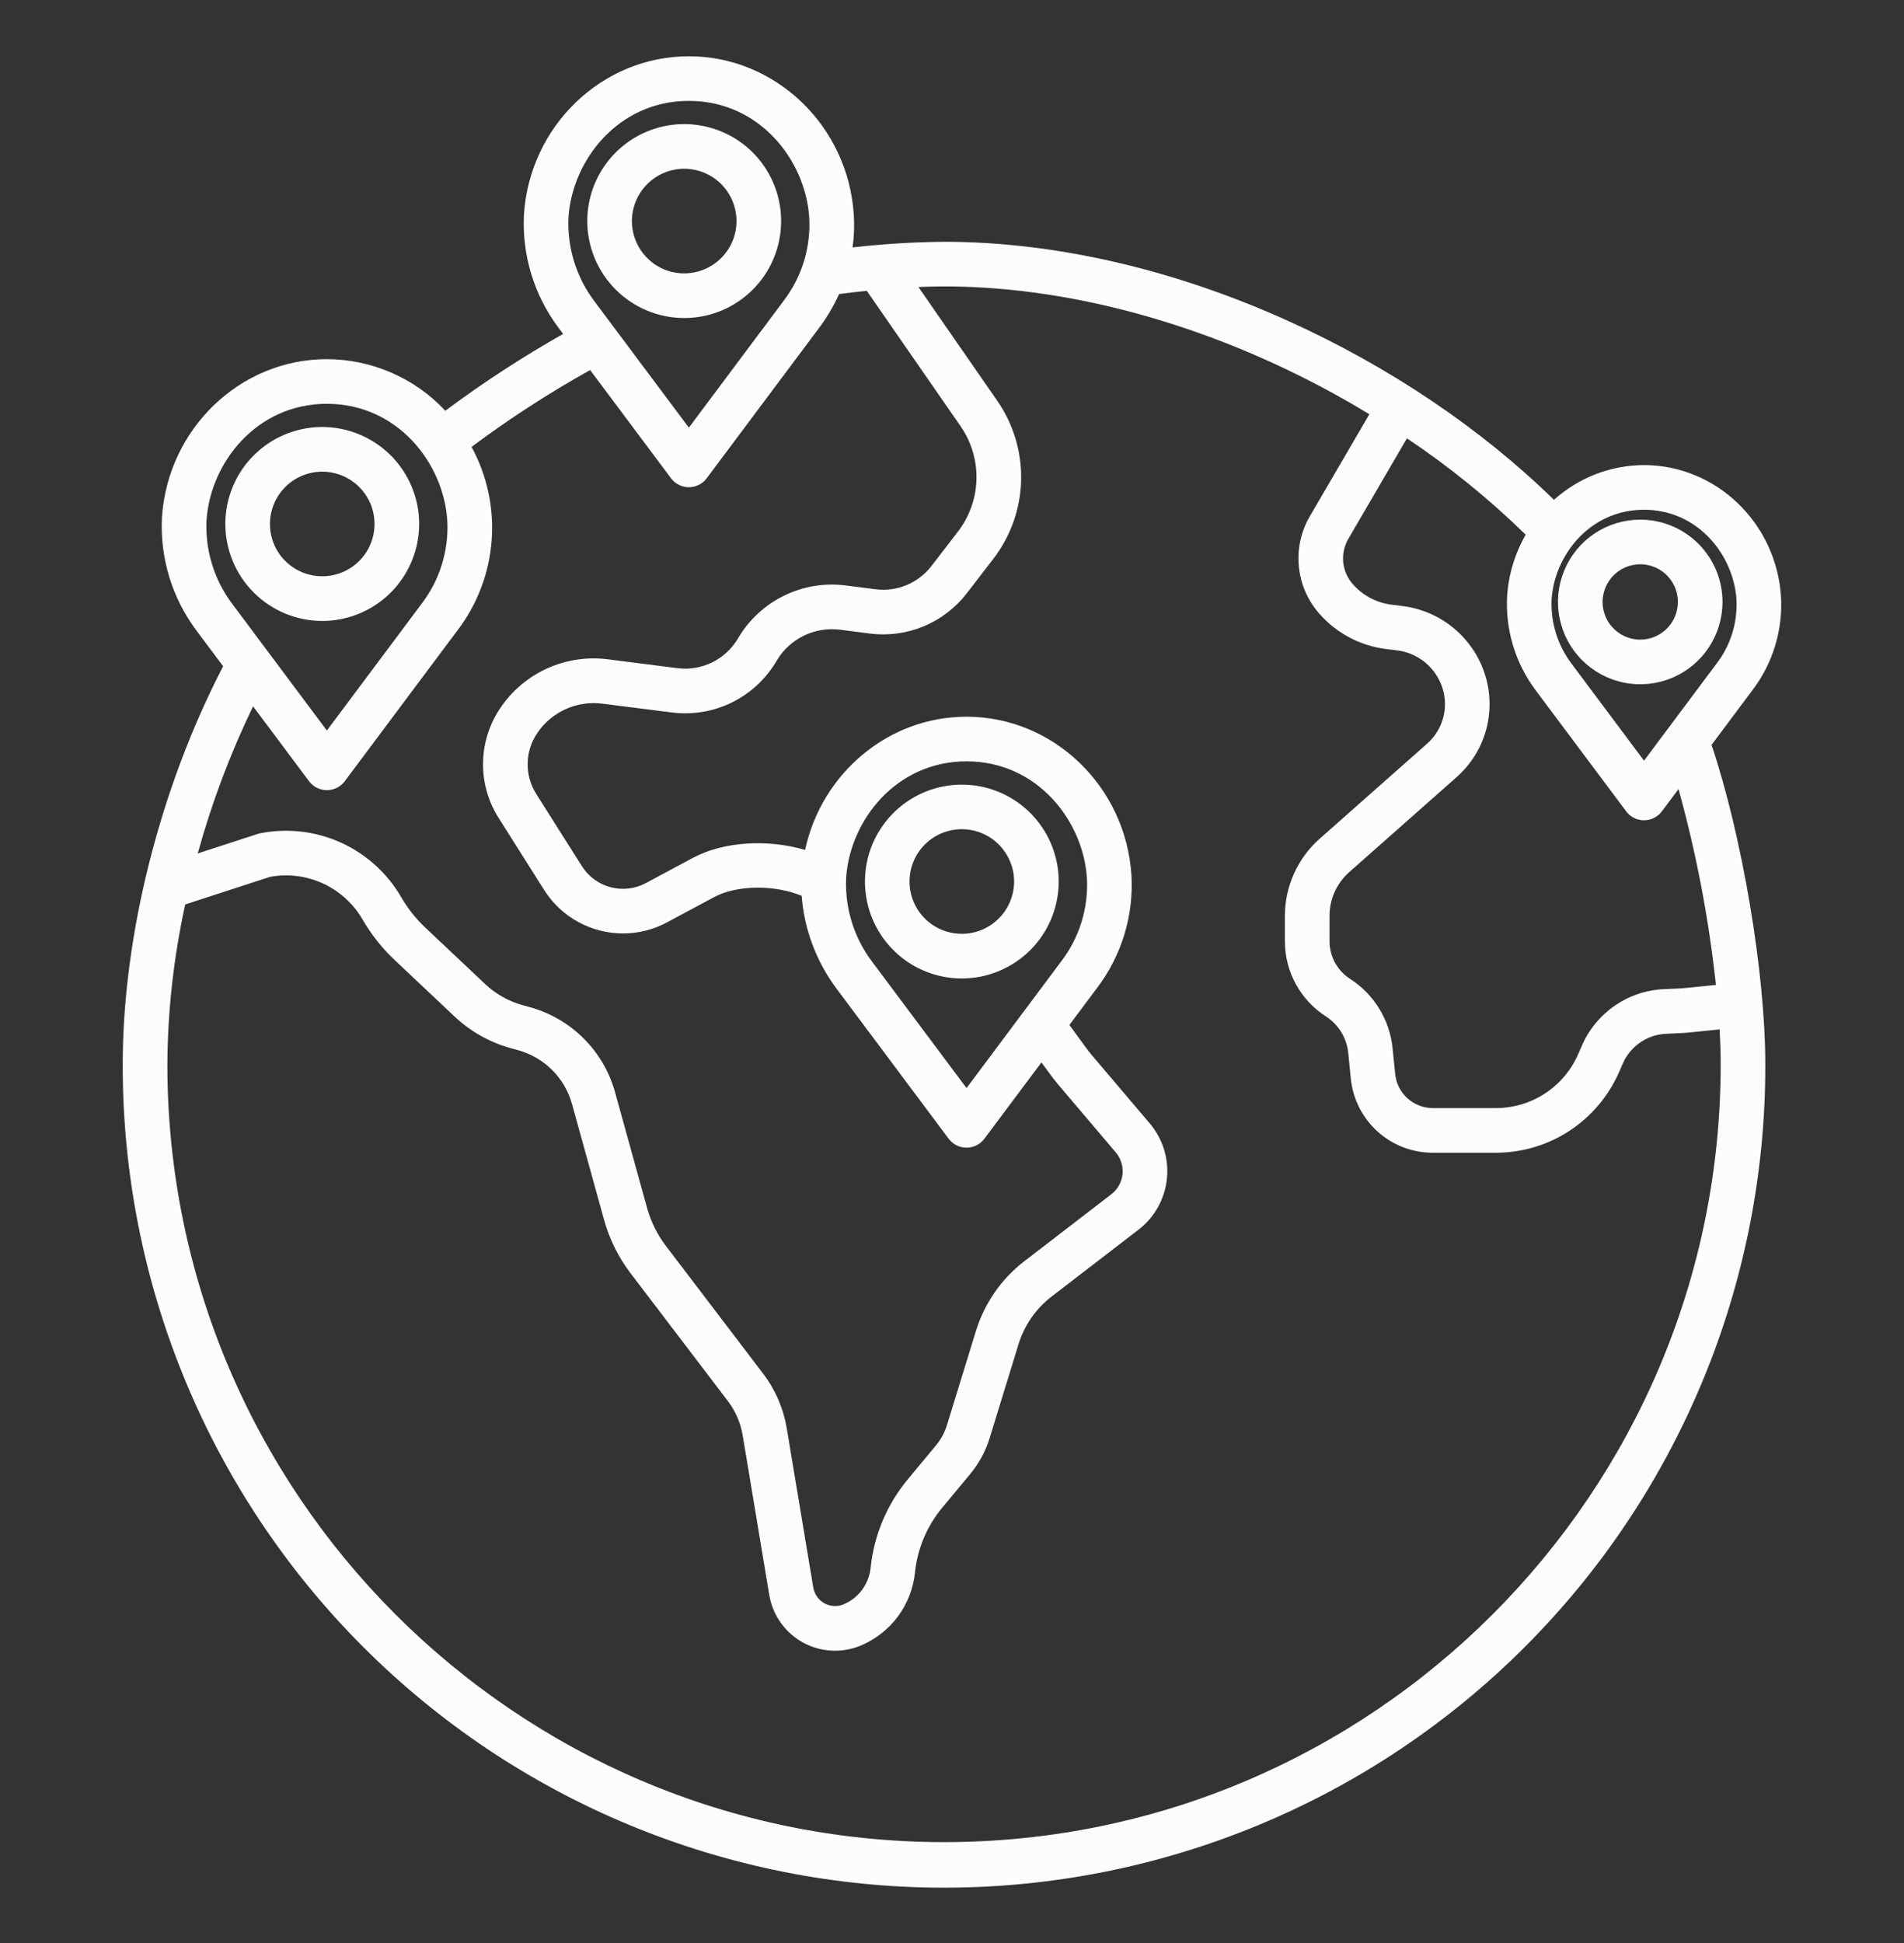
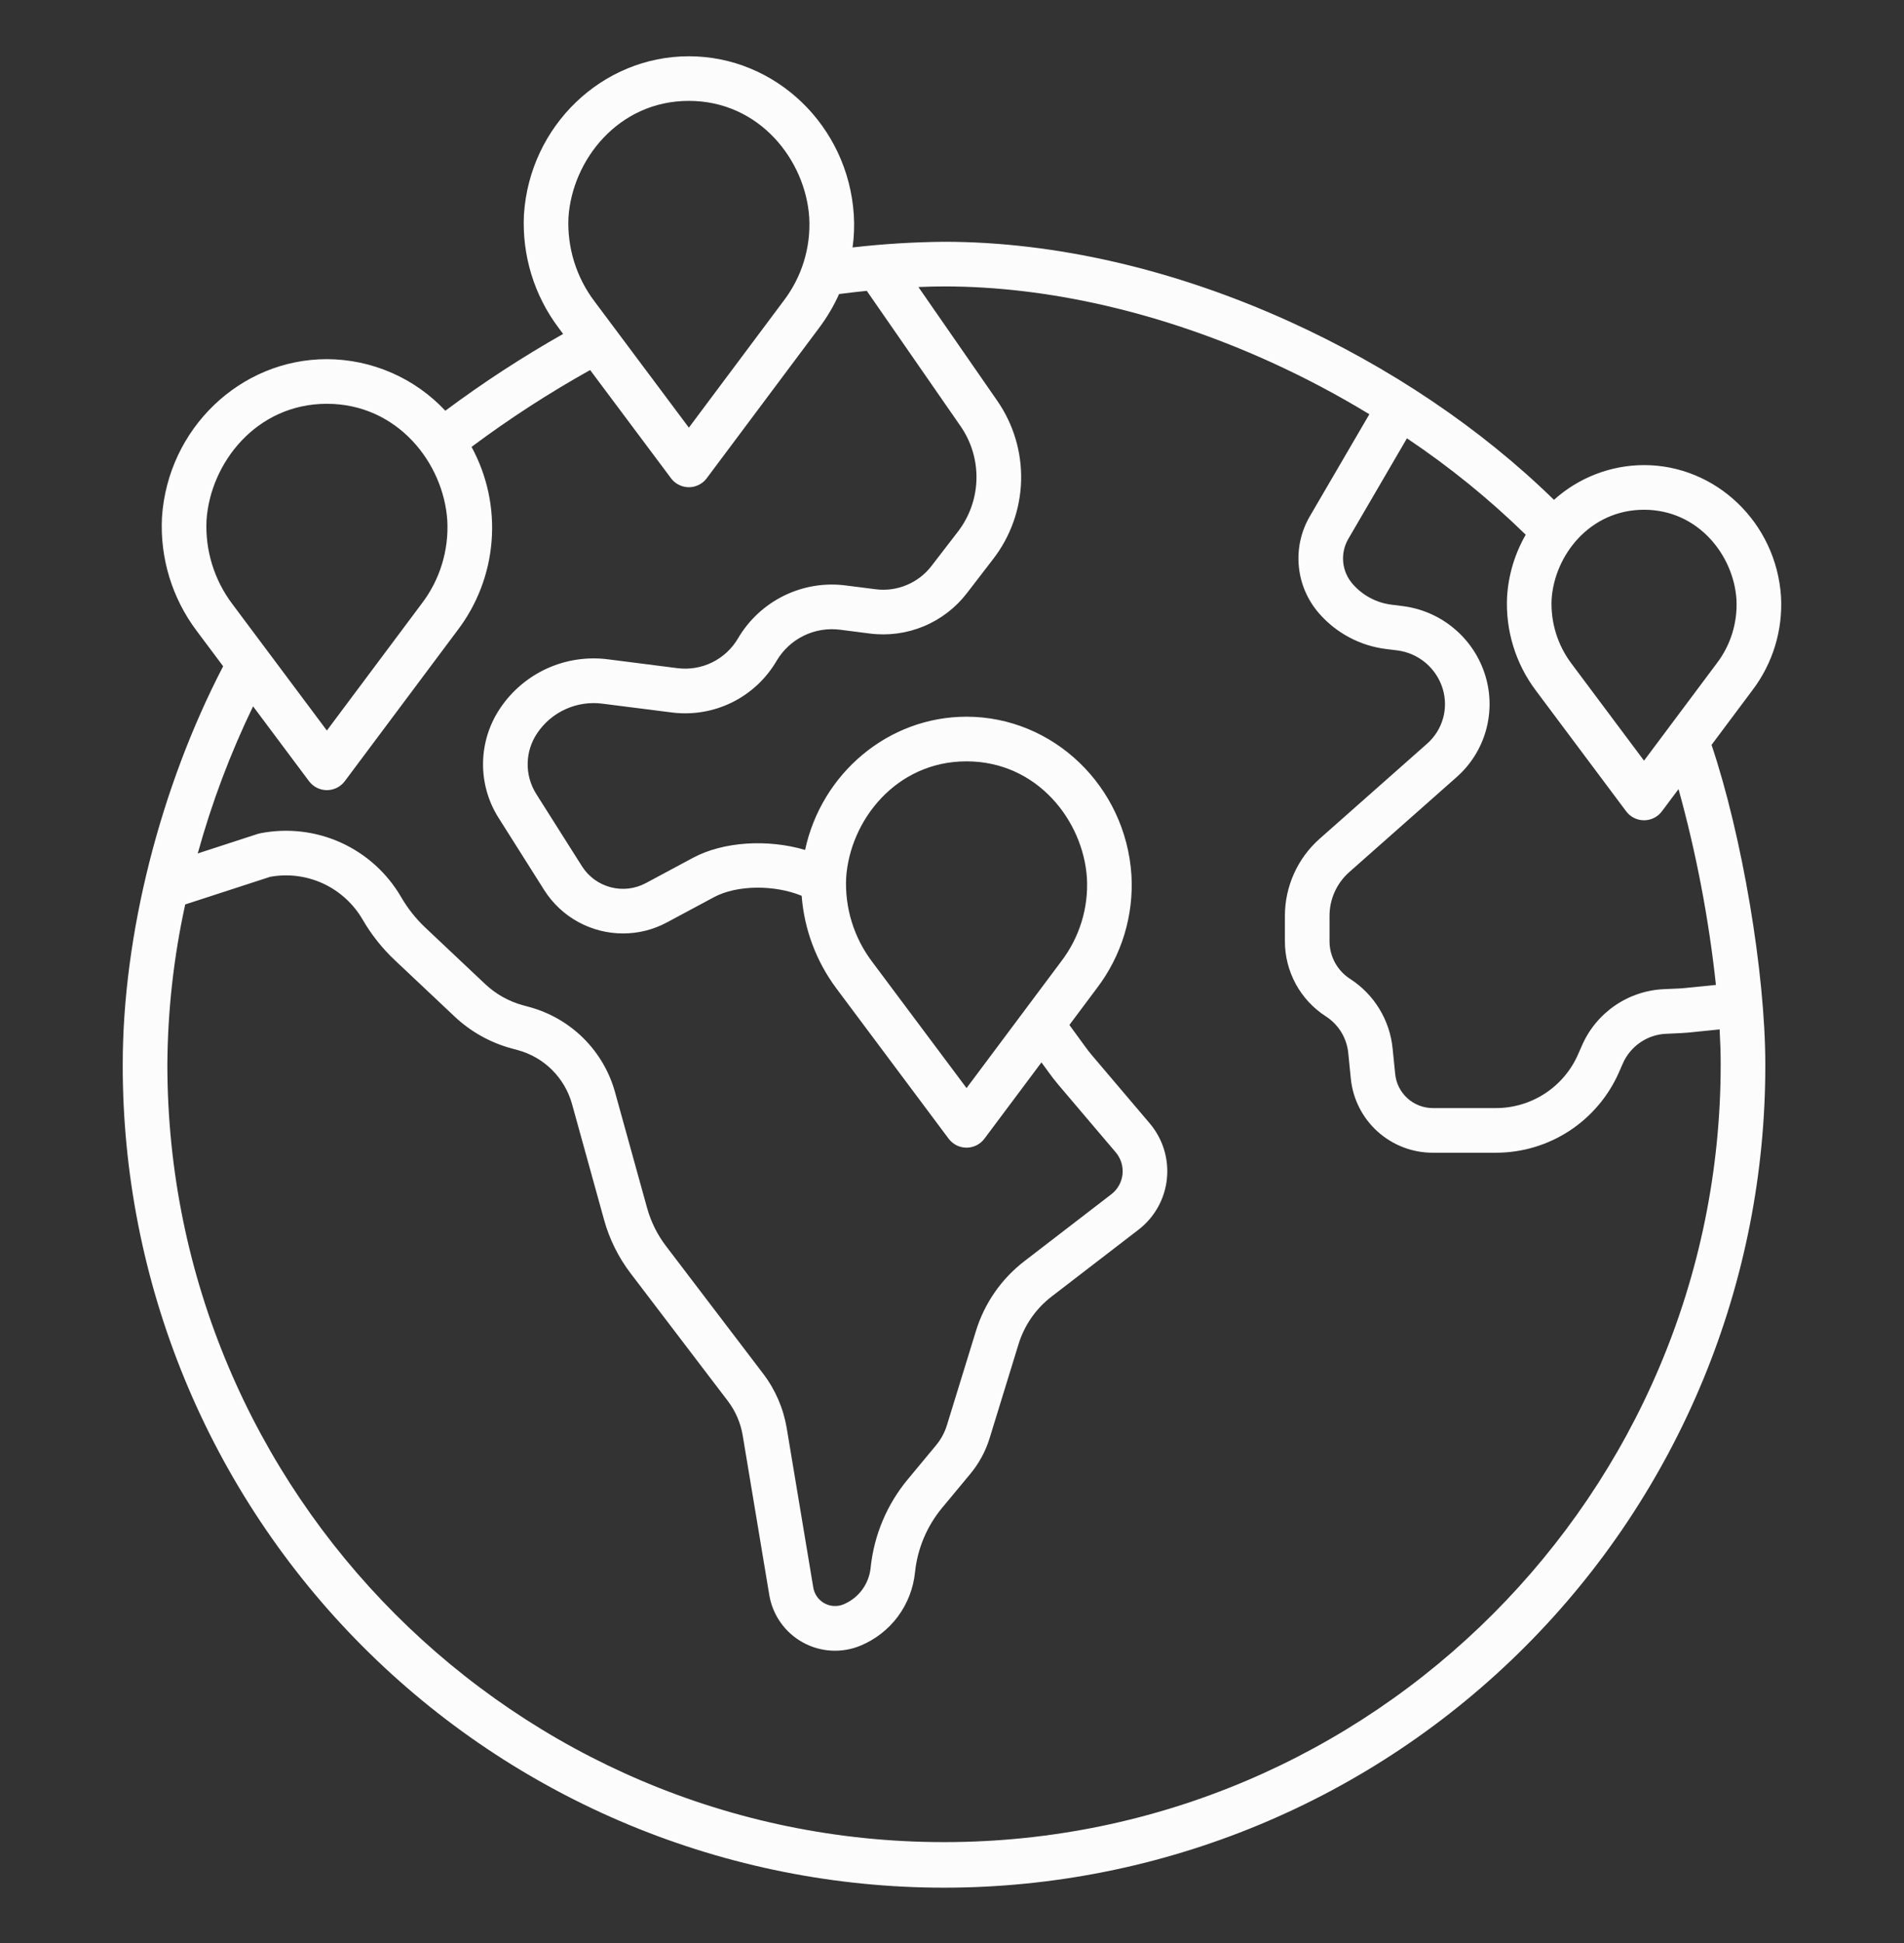
<svg xmlns="http://www.w3.org/2000/svg" width="50" height="51" viewBox="0 0 50 51" fill="none">
  <rect x="0" y="0" width="50" height="51" fill="#333333" stroke="none" />
-   <path d="M43.074 13.64C42.647 13.64 42.229 13.766 41.873 14.004C41.518 14.241 41.241 14.578 41.078 14.973C40.914 15.368 40.871 15.802 40.955 16.221C41.038 16.641 41.243 17.026 41.546 17.328C41.848 17.63 42.233 17.836 42.652 17.919C43.071 18.003 43.505 17.96 43.9 17.796C44.295 17.633 44.633 17.356 44.87 17.001C45.107 16.645 45.234 16.228 45.234 15.8C45.233 15.227 45.006 14.678 44.601 14.273C44.196 13.868 43.647 13.64 43.074 13.64ZM43.074 16.789C42.878 16.789 42.687 16.731 42.525 16.622C42.362 16.514 42.235 16.36 42.16 16.179C42.085 15.998 42.066 15.799 42.104 15.608C42.142 15.416 42.236 15.24 42.374 15.101C42.513 14.963 42.689 14.869 42.88 14.831C43.072 14.792 43.271 14.812 43.452 14.887C43.633 14.962 43.787 15.088 43.896 15.251C44.004 15.414 44.062 15.605 44.062 15.8C44.062 16.062 43.958 16.314 43.773 16.499C43.587 16.684 43.336 16.789 43.074 16.789V16.789ZM17.966 8.348C18.47 8.348 18.962 8.199 19.381 7.919C19.799 7.64 20.126 7.242 20.319 6.777C20.511 6.312 20.562 5.801 20.464 5.307C20.366 4.813 20.123 4.359 19.768 4.003C19.412 3.647 18.958 3.405 18.465 3.307C17.971 3.208 17.459 3.259 16.994 3.451C16.529 3.644 16.131 3.97 15.851 4.389C15.572 4.807 15.422 5.299 15.422 5.803C15.423 6.477 15.691 7.124 16.168 7.601C16.645 8.078 17.292 8.347 17.966 8.348ZM17.966 4.429C18.238 4.429 18.504 4.51 18.73 4.66C18.956 4.811 19.132 5.026 19.236 5.276C19.34 5.527 19.367 5.803 19.315 6.07C19.262 6.336 19.131 6.581 18.939 6.773C18.747 6.965 18.502 7.096 18.236 7.149C17.97 7.203 17.693 7.175 17.442 7.072C17.191 6.968 16.977 6.792 16.826 6.566C16.675 6.34 16.594 6.074 16.594 5.803C16.595 5.439 16.739 5.09 16.997 4.832C17.254 4.575 17.603 4.43 17.966 4.429ZM27.802 23.138C27.802 22.635 27.653 22.143 27.373 21.725C27.094 21.307 26.696 20.981 26.231 20.788C25.766 20.596 25.255 20.546 24.762 20.644C24.268 20.742 23.815 20.985 23.459 21.341C23.104 21.696 22.861 22.15 22.763 22.643C22.665 23.137 22.716 23.648 22.908 24.113C23.101 24.578 23.427 24.975 23.845 25.255C24.264 25.534 24.755 25.683 25.259 25.683C25.933 25.682 26.58 25.414 27.057 24.937C27.534 24.459 27.802 23.813 27.802 23.138ZM25.259 24.511C24.987 24.512 24.721 24.431 24.495 24.28C24.269 24.13 24.093 23.915 23.989 23.664C23.885 23.413 23.858 23.137 23.91 22.871C23.963 22.604 24.094 22.36 24.286 22.167C24.478 21.975 24.723 21.844 24.989 21.791C25.256 21.738 25.532 21.765 25.783 21.869C26.034 21.973 26.248 22.149 26.399 22.375C26.55 22.601 26.631 22.866 26.631 23.138C26.63 23.502 26.486 23.851 26.229 24.108C25.971 24.366 25.622 24.511 25.258 24.511H25.259ZM8.461 16.299C8.964 16.299 9.457 16.15 9.875 15.87C10.294 15.591 10.62 15.193 10.813 14.728C11.006 14.263 11.056 13.751 10.959 13.258C10.86 12.764 10.618 12.31 10.262 11.954C9.906 11.598 9.453 11.356 8.959 11.257C8.465 11.159 7.954 11.209 7.488 11.402C7.023 11.595 6.626 11.921 6.346 12.339C6.066 12.758 5.917 13.25 5.917 13.754C5.918 14.428 6.186 15.075 6.663 15.552C7.14 16.029 7.786 16.298 8.461 16.299ZM8.461 12.38C8.733 12.38 8.998 12.46 9.224 12.611C9.45 12.762 9.626 12.976 9.731 13.227C9.835 13.478 9.862 13.754 9.809 14.021C9.756 14.287 9.626 14.532 9.434 14.724C9.242 14.916 8.997 15.047 8.73 15.1C8.464 15.153 8.188 15.126 7.937 15.022C7.686 14.918 7.471 14.742 7.32 14.517C7.169 14.291 7.089 14.025 7.089 13.754C7.089 13.389 7.234 13.04 7.491 12.783C7.748 12.526 8.097 12.381 8.461 12.38Z" fill="#FCFCFC" />
  <path d="M46.77 15.656C46.644 13.723 45.064 12.208 43.173 12.208C42.299 12.21 41.457 12.535 40.808 13.12C38.888 11.245 36.491 9.629 33.837 8.428C30.828 7.066 27.7 6.346 24.79 6.346C23.988 6.354 23.186 6.403 22.389 6.495C22.429 6.21 22.44 5.921 22.421 5.633C22.269 3.302 20.367 1.477 18.09 1.477C15.813 1.477 13.91 3.302 13.759 5.632C13.705 6.698 14.026 7.75 14.667 8.603L14.788 8.765C13.716 9.372 12.683 10.045 11.695 10.781C11.296 10.355 10.815 10.016 10.28 9.783C9.745 9.55 9.168 9.429 8.584 9.427C6.307 9.427 4.404 11.254 4.253 13.583C4.199 14.649 4.52 15.7 5.161 16.554L5.86 17.488C4.205 20.672 3.223 24.548 3.223 27.935C3.217 30.771 3.77 33.581 4.851 36.203C5.932 38.825 7.52 41.208 9.523 43.215C11.527 45.223 13.906 46.816 16.526 47.902C19.146 48.989 21.954 49.548 24.79 49.548C27.627 49.548 30.435 48.989 33.055 47.902C35.674 46.816 38.054 45.223 40.057 43.215C42.061 41.208 43.648 38.825 44.73 36.203C45.811 33.581 46.364 30.771 46.358 27.935C46.358 25.531 45.746 21.926 44.946 19.552L46.016 18.121C46.554 17.416 46.821 16.541 46.77 15.656ZM14.928 5.709C15.026 4.205 16.235 2.648 18.09 2.648C19.944 2.648 21.153 4.204 21.251 5.71C21.295 6.498 21.055 7.276 20.574 7.902L18.09 11.225L15.61 7.908C15.133 7.277 14.892 6.499 14.928 5.709ZM5.423 13.66C5.521 12.156 6.73 10.599 8.584 10.599C10.439 10.599 11.648 12.155 11.746 13.661C11.789 14.449 11.549 15.227 11.068 15.852L8.584 19.175L6.104 15.858C5.627 15.227 5.386 14.45 5.423 13.66ZM6.646 18.54L8.115 20.505C8.17 20.578 8.241 20.637 8.322 20.678C8.404 20.718 8.493 20.74 8.585 20.74C8.676 20.74 8.766 20.718 8.847 20.678C8.928 20.637 8.999 20.578 9.054 20.505L12.007 16.555C12.53 15.873 12.843 15.055 12.91 14.198C12.977 13.342 12.794 12.485 12.383 11.73C13.375 10.99 14.416 10.316 15.497 9.713L17.621 12.553C17.675 12.627 17.746 12.686 17.828 12.726C17.909 12.767 17.999 12.789 18.09 12.789C18.181 12.789 18.271 12.767 18.352 12.726C18.434 12.686 18.505 12.627 18.559 12.553L21.512 8.604C21.718 8.329 21.894 8.032 22.035 7.718C22.279 7.687 22.522 7.658 22.762 7.634L25.223 11.184C25.508 11.594 25.655 12.084 25.642 12.582C25.63 13.081 25.458 13.563 25.153 13.958L24.458 14.86C24.288 15.08 24.064 15.251 23.808 15.357C23.552 15.464 23.273 15.502 22.998 15.467L22.209 15.367C21.654 15.295 21.09 15.389 20.587 15.636C20.084 15.883 19.665 16.272 19.381 16.755C19.222 17.027 18.986 17.246 18.703 17.386C18.419 17.525 18.102 17.578 17.789 17.538L15.968 17.306C15.424 17.236 14.87 17.318 14.37 17.544C13.87 17.771 13.442 18.132 13.136 18.588C12.85 19.011 12.693 19.509 12.685 20.02C12.677 20.531 12.818 21.034 13.092 21.466L14.294 23.367C14.516 23.715 14.822 24.002 15.184 24.2C15.546 24.398 15.953 24.502 16.365 24.501C16.765 24.501 17.159 24.402 17.511 24.213L18.75 23.549C19.356 23.224 20.341 23.221 21.052 23.513C21.119 24.391 21.434 25.232 21.959 25.938L24.912 29.889C24.967 29.962 25.038 30.021 25.119 30.062C25.201 30.103 25.29 30.124 25.381 30.124C25.473 30.124 25.562 30.103 25.644 30.062C25.725 30.021 25.796 29.962 25.851 29.889L27.349 27.886L27.539 28.146C27.62 28.26 27.706 28.369 27.796 28.476L29.3 30.247C29.367 30.326 29.417 30.418 29.448 30.517C29.478 30.616 29.488 30.72 29.478 30.823C29.467 30.925 29.435 31.025 29.384 31.116C29.334 31.206 29.265 31.285 29.183 31.348L26.904 33.101C26.298 33.565 25.852 34.208 25.628 34.938L24.868 37.404C24.809 37.599 24.711 37.779 24.581 37.936L23.842 38.826C23.291 39.487 22.95 40.298 22.863 41.154C22.841 41.362 22.764 41.561 22.64 41.729C22.515 41.898 22.347 42.029 22.154 42.11C22.073 42.144 21.986 42.159 21.898 42.154C21.811 42.15 21.726 42.125 21.649 42.083C21.572 42.04 21.506 41.981 21.455 41.909C21.405 41.837 21.371 41.755 21.357 41.669L20.66 37.487C20.573 36.968 20.361 36.477 20.042 36.058L17.492 32.71C17.262 32.41 17.093 32.068 16.992 31.704L16.15 28.664C16.002 28.131 15.717 27.646 15.326 27.256C14.934 26.866 14.448 26.583 13.915 26.436L13.732 26.386C13.362 26.285 13.022 26.094 12.742 25.831L11.172 24.351C10.922 24.116 10.707 23.845 10.535 23.548C10.169 22.918 9.616 22.418 8.953 22.117C8.29 21.817 7.549 21.731 6.834 21.872C6.811 21.876 6.789 21.882 6.767 21.889L5.193 22.401C5.56 21.073 6.046 19.78 6.646 18.54ZM22.22 23.044C22.318 21.54 23.527 19.984 25.382 19.984C27.236 19.984 28.445 21.54 28.543 23.046C28.587 23.834 28.346 24.611 27.866 25.237L25.382 28.56L22.902 25.243C22.425 24.612 22.184 23.834 22.22 23.044ZM45.186 27.935C45.186 39.193 36.037 48.352 24.79 48.352C13.544 48.352 4.395 39.193 4.395 27.935C4.404 26.524 4.562 25.118 4.864 23.74L7.094 23.015C7.565 22.929 8.05 22.991 8.485 23.191C8.919 23.392 9.281 23.722 9.522 24.136C9.751 24.531 10.036 24.891 10.369 25.204L11.939 26.683C12.359 27.078 12.868 27.364 13.424 27.516L13.607 27.566C13.944 27.659 14.252 27.838 14.499 28.085C14.747 28.332 14.927 28.64 15.021 28.977L15.863 32.017C16.003 32.525 16.24 33.002 16.559 33.421L19.11 36.769C19.314 37.036 19.449 37.349 19.504 37.68L20.201 41.862C20.244 42.123 20.345 42.371 20.498 42.587C20.65 42.803 20.85 42.982 21.082 43.11C21.313 43.238 21.571 43.312 21.835 43.326C22.1 43.34 22.364 43.294 22.608 43.191C22.994 43.028 23.331 42.765 23.581 42.428C23.83 42.091 23.985 41.692 24.028 41.275C24.092 40.65 24.341 40.058 24.743 39.575L25.482 38.685C25.711 38.409 25.883 38.091 25.988 37.749L26.747 35.283C26.9 34.785 27.204 34.347 27.618 34.03L29.898 32.277C30.106 32.117 30.279 31.917 30.407 31.688C30.535 31.459 30.616 31.207 30.643 30.946C30.671 30.685 30.645 30.422 30.568 30.171C30.491 29.921 30.363 29.688 30.194 29.488L28.69 27.717C28.619 27.634 28.552 27.548 28.489 27.46L28.083 26.903L28.804 25.939C29.452 25.089 29.775 24.035 29.712 22.968C29.561 20.637 27.658 18.812 25.381 18.812C23.324 18.812 21.573 20.303 21.142 22.309C20.169 22.022 19.004 22.084 18.196 22.517L16.958 23.181C16.674 23.332 16.345 23.37 16.035 23.288C15.725 23.207 15.457 23.011 15.285 22.741L14.082 20.84C13.931 20.6 13.852 20.322 13.857 20.039C13.861 19.756 13.948 19.48 14.107 19.245C14.292 18.969 14.55 18.751 14.853 18.614C15.156 18.477 15.491 18.427 15.82 18.47L17.641 18.701C18.181 18.77 18.73 18.679 19.219 18.439C19.709 18.198 20.116 17.819 20.392 17.349C20.559 17.064 20.806 16.834 21.103 16.688C21.4 16.542 21.733 16.487 22.061 16.529L22.849 16.63C23.327 16.69 23.813 16.624 24.258 16.439C24.703 16.254 25.092 15.956 25.387 15.575L26.082 14.672C26.539 14.081 26.796 13.359 26.815 12.612C26.834 11.864 26.613 11.13 26.186 10.516L24.118 7.534C24.355 7.524 24.581 7.518 24.79 7.518C27.535 7.518 30.495 8.202 33.354 9.496C34.249 9.902 35.12 10.362 35.96 10.873L34.386 13.57C34.16 13.966 34.063 14.423 34.109 14.876C34.154 15.33 34.34 15.758 34.64 16.101C35.092 16.619 35.72 16.952 36.402 17.036L36.688 17.071C36.964 17.105 37.224 17.219 37.437 17.398C37.65 17.578 37.806 17.815 37.887 18.081C37.963 18.334 37.966 18.604 37.894 18.858C37.822 19.113 37.678 19.341 37.48 19.517L34.654 22.016C34.367 22.27 34.138 22.581 33.981 22.93C33.824 23.279 33.742 23.657 33.742 24.039V24.703C33.741 25.096 33.84 25.482 34.027 25.828C34.215 26.173 34.487 26.465 34.818 26.678C34.982 26.783 35.12 26.925 35.222 27.091C35.324 27.258 35.387 27.446 35.406 27.64L35.472 28.302C35.523 28.838 35.773 29.336 36.172 29.697C36.572 30.059 37.091 30.259 37.63 30.257H39.284C39.97 30.257 40.64 30.057 41.214 29.682C41.787 29.307 42.239 28.773 42.515 28.146L42.614 27.919C42.712 27.694 42.87 27.502 43.072 27.363C43.274 27.224 43.511 27.145 43.755 27.135L44.144 27.117C44.207 27.114 44.27 27.11 44.333 27.104L45.158 27.02C45.176 27.341 45.186 27.648 45.186 27.935ZM45.061 25.852L44.215 25.937C44.174 25.941 44.133 25.944 44.091 25.946L43.702 25.963C43.239 25.983 42.79 26.132 42.408 26.395C42.026 26.657 41.725 27.022 41.541 27.448L41.441 27.674C41.258 28.094 40.956 28.45 40.573 28.701C40.19 28.951 39.742 29.085 39.284 29.085H37.63C37.382 29.085 37.143 28.994 36.959 28.827C36.776 28.661 36.661 28.432 36.638 28.186L36.571 27.523C36.535 27.154 36.416 26.797 36.222 26.48C36.029 26.163 35.766 25.894 35.453 25.693C35.287 25.586 35.151 25.439 35.057 25.266C34.963 25.093 34.913 24.899 34.914 24.702V24.039C34.914 23.822 34.96 23.608 35.049 23.411C35.138 23.213 35.268 23.037 35.43 22.893L38.256 20.394C38.622 20.07 38.887 19.648 39.02 19.178C39.153 18.708 39.149 18.209 39.008 17.742C38.862 17.258 38.578 16.827 38.191 16.502C37.805 16.176 37.332 15.97 36.831 15.908L36.545 15.872C36.149 15.824 35.784 15.63 35.522 15.329C35.382 15.17 35.296 14.972 35.274 14.762C35.253 14.552 35.297 14.34 35.401 14.156L36.947 11.505C38.062 12.251 39.106 13.098 40.066 14.035C39.781 14.531 39.613 15.085 39.577 15.656C39.531 16.541 39.798 17.413 40.329 18.121L42.704 21.296C42.758 21.369 42.829 21.428 42.911 21.469C42.992 21.51 43.082 21.531 43.173 21.531C43.264 21.531 43.354 21.51 43.435 21.469C43.517 21.428 43.588 21.369 43.642 21.296L44.079 20.712C44.545 22.396 44.874 24.115 45.061 25.852ZM45.078 17.418L43.173 19.966L41.272 17.424C40.905 16.939 40.718 16.34 40.746 15.732C40.821 14.576 41.75 13.38 43.173 13.38C44.596 13.38 45.525 14.576 45.6 15.733C45.633 16.339 45.448 16.937 45.078 17.418L45.078 17.418Z" fill="#FCFCFC" />
</svg>